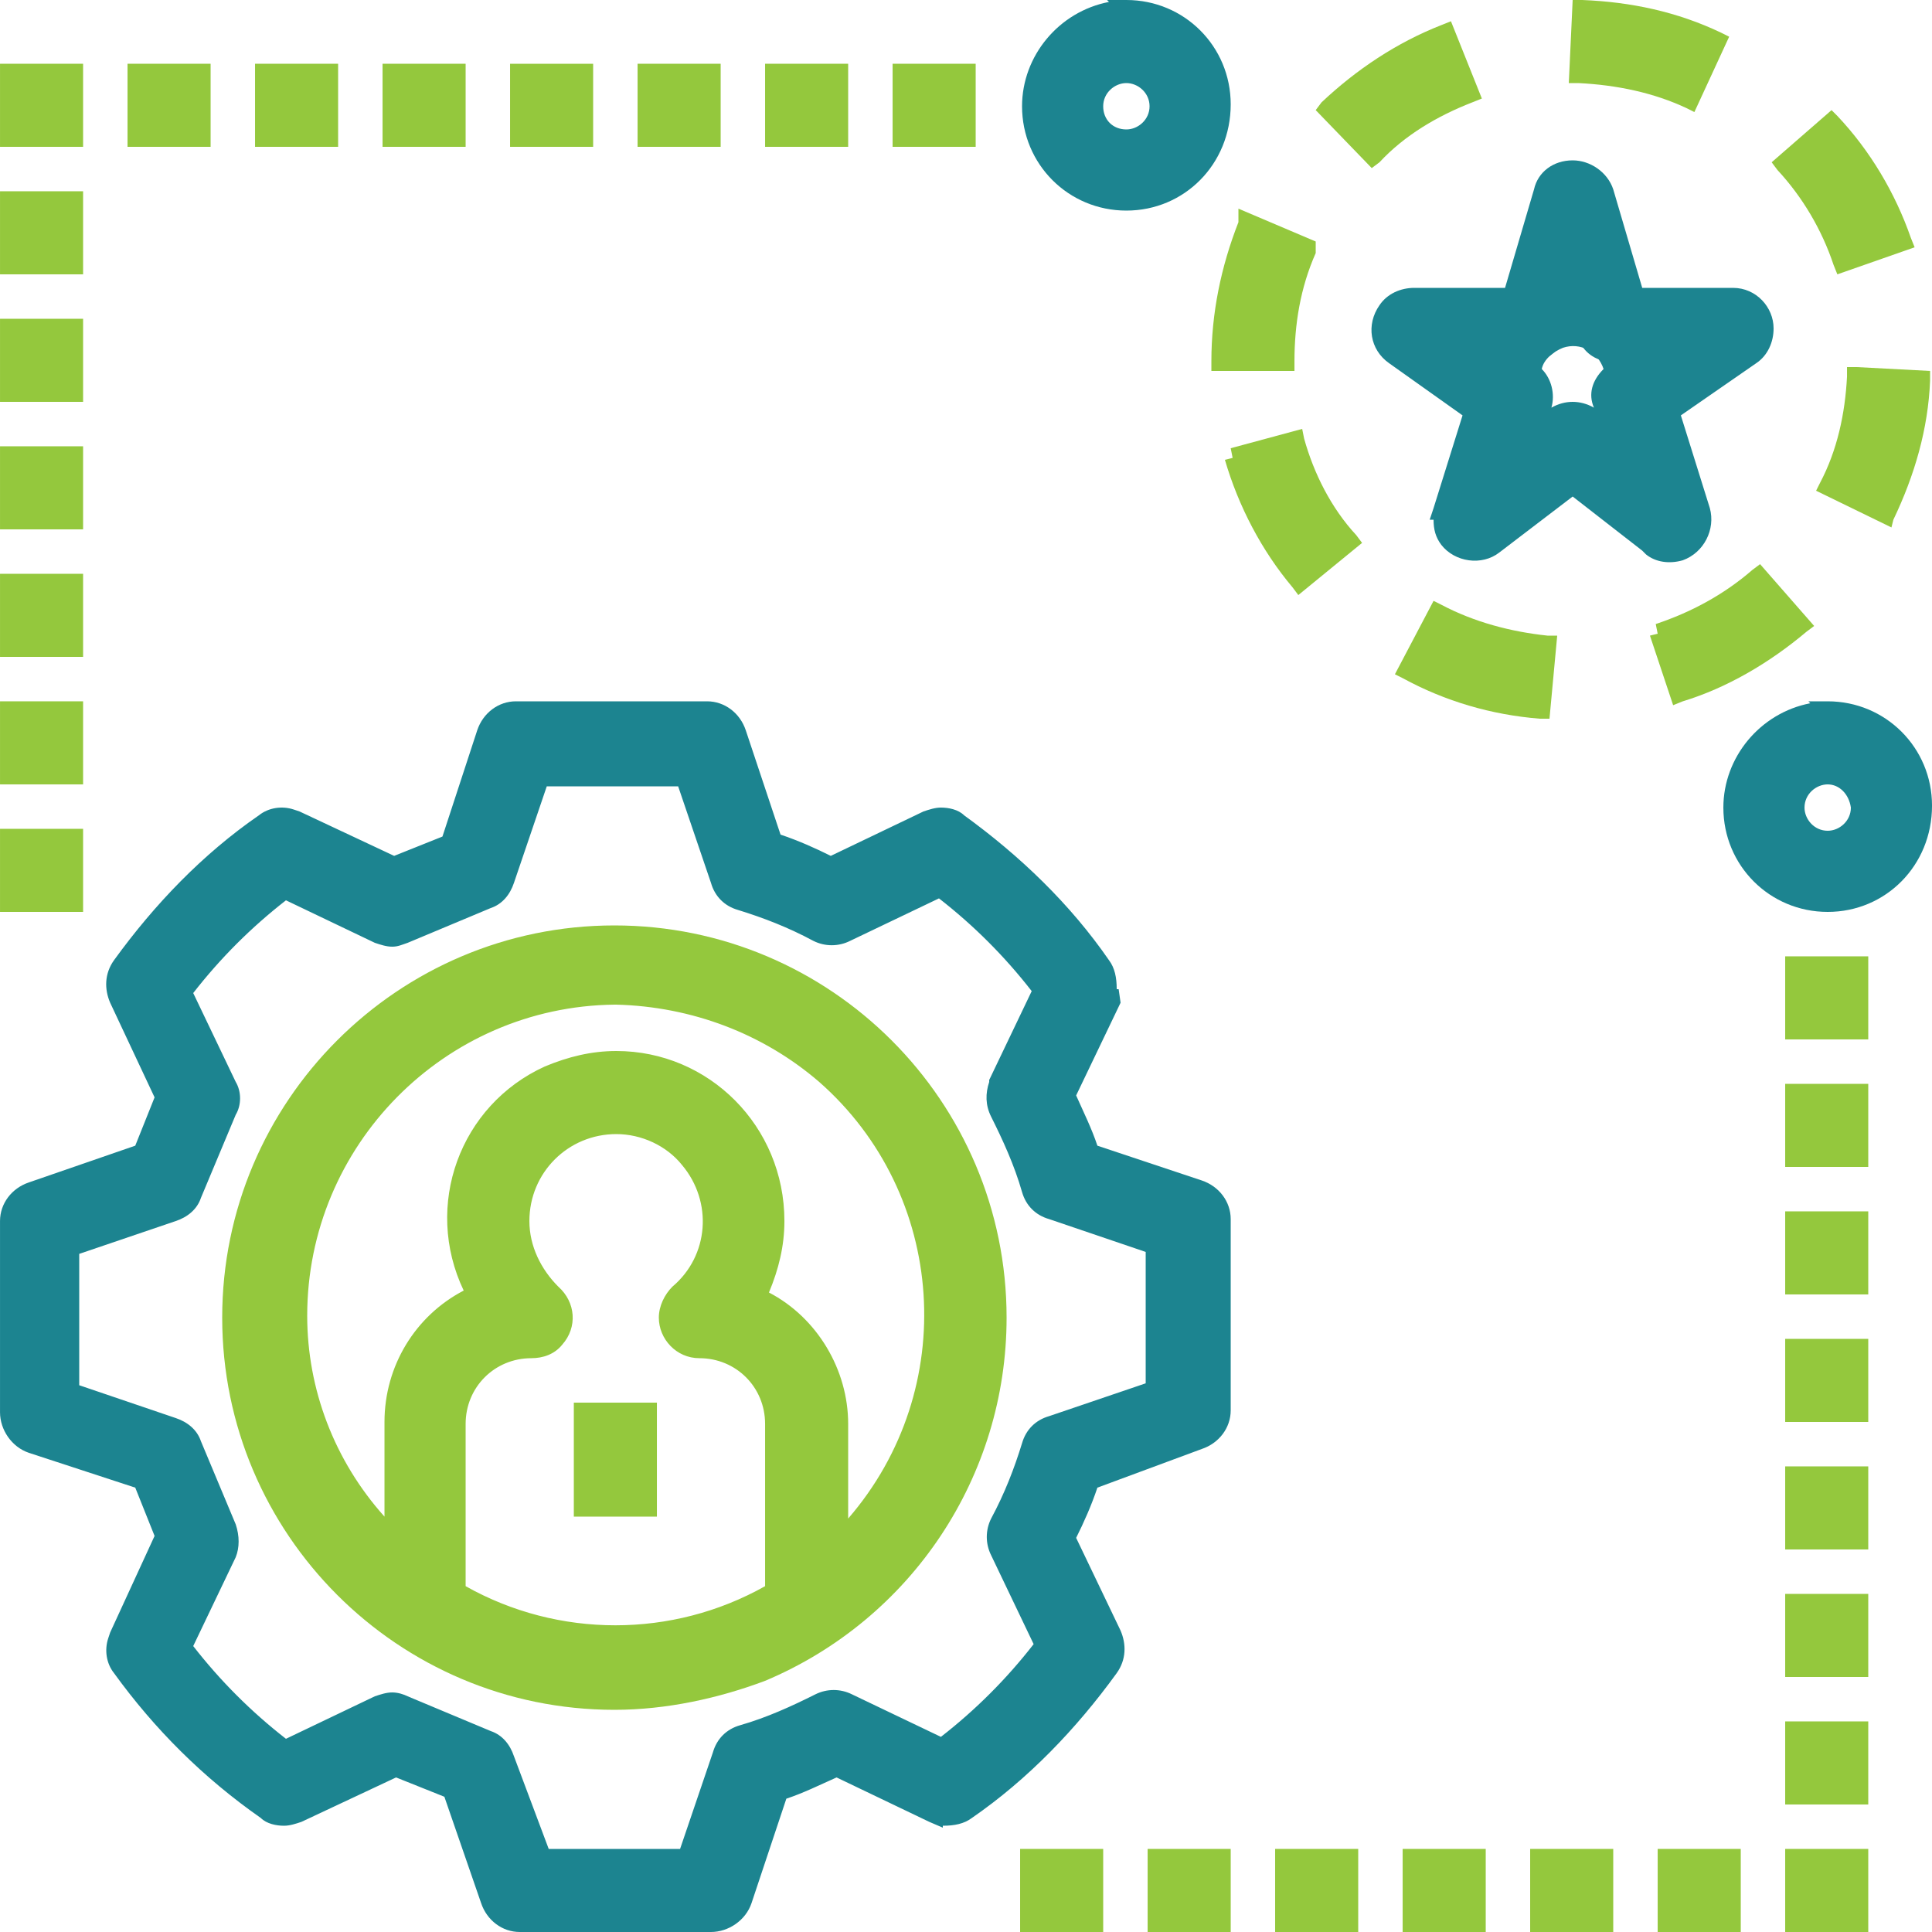
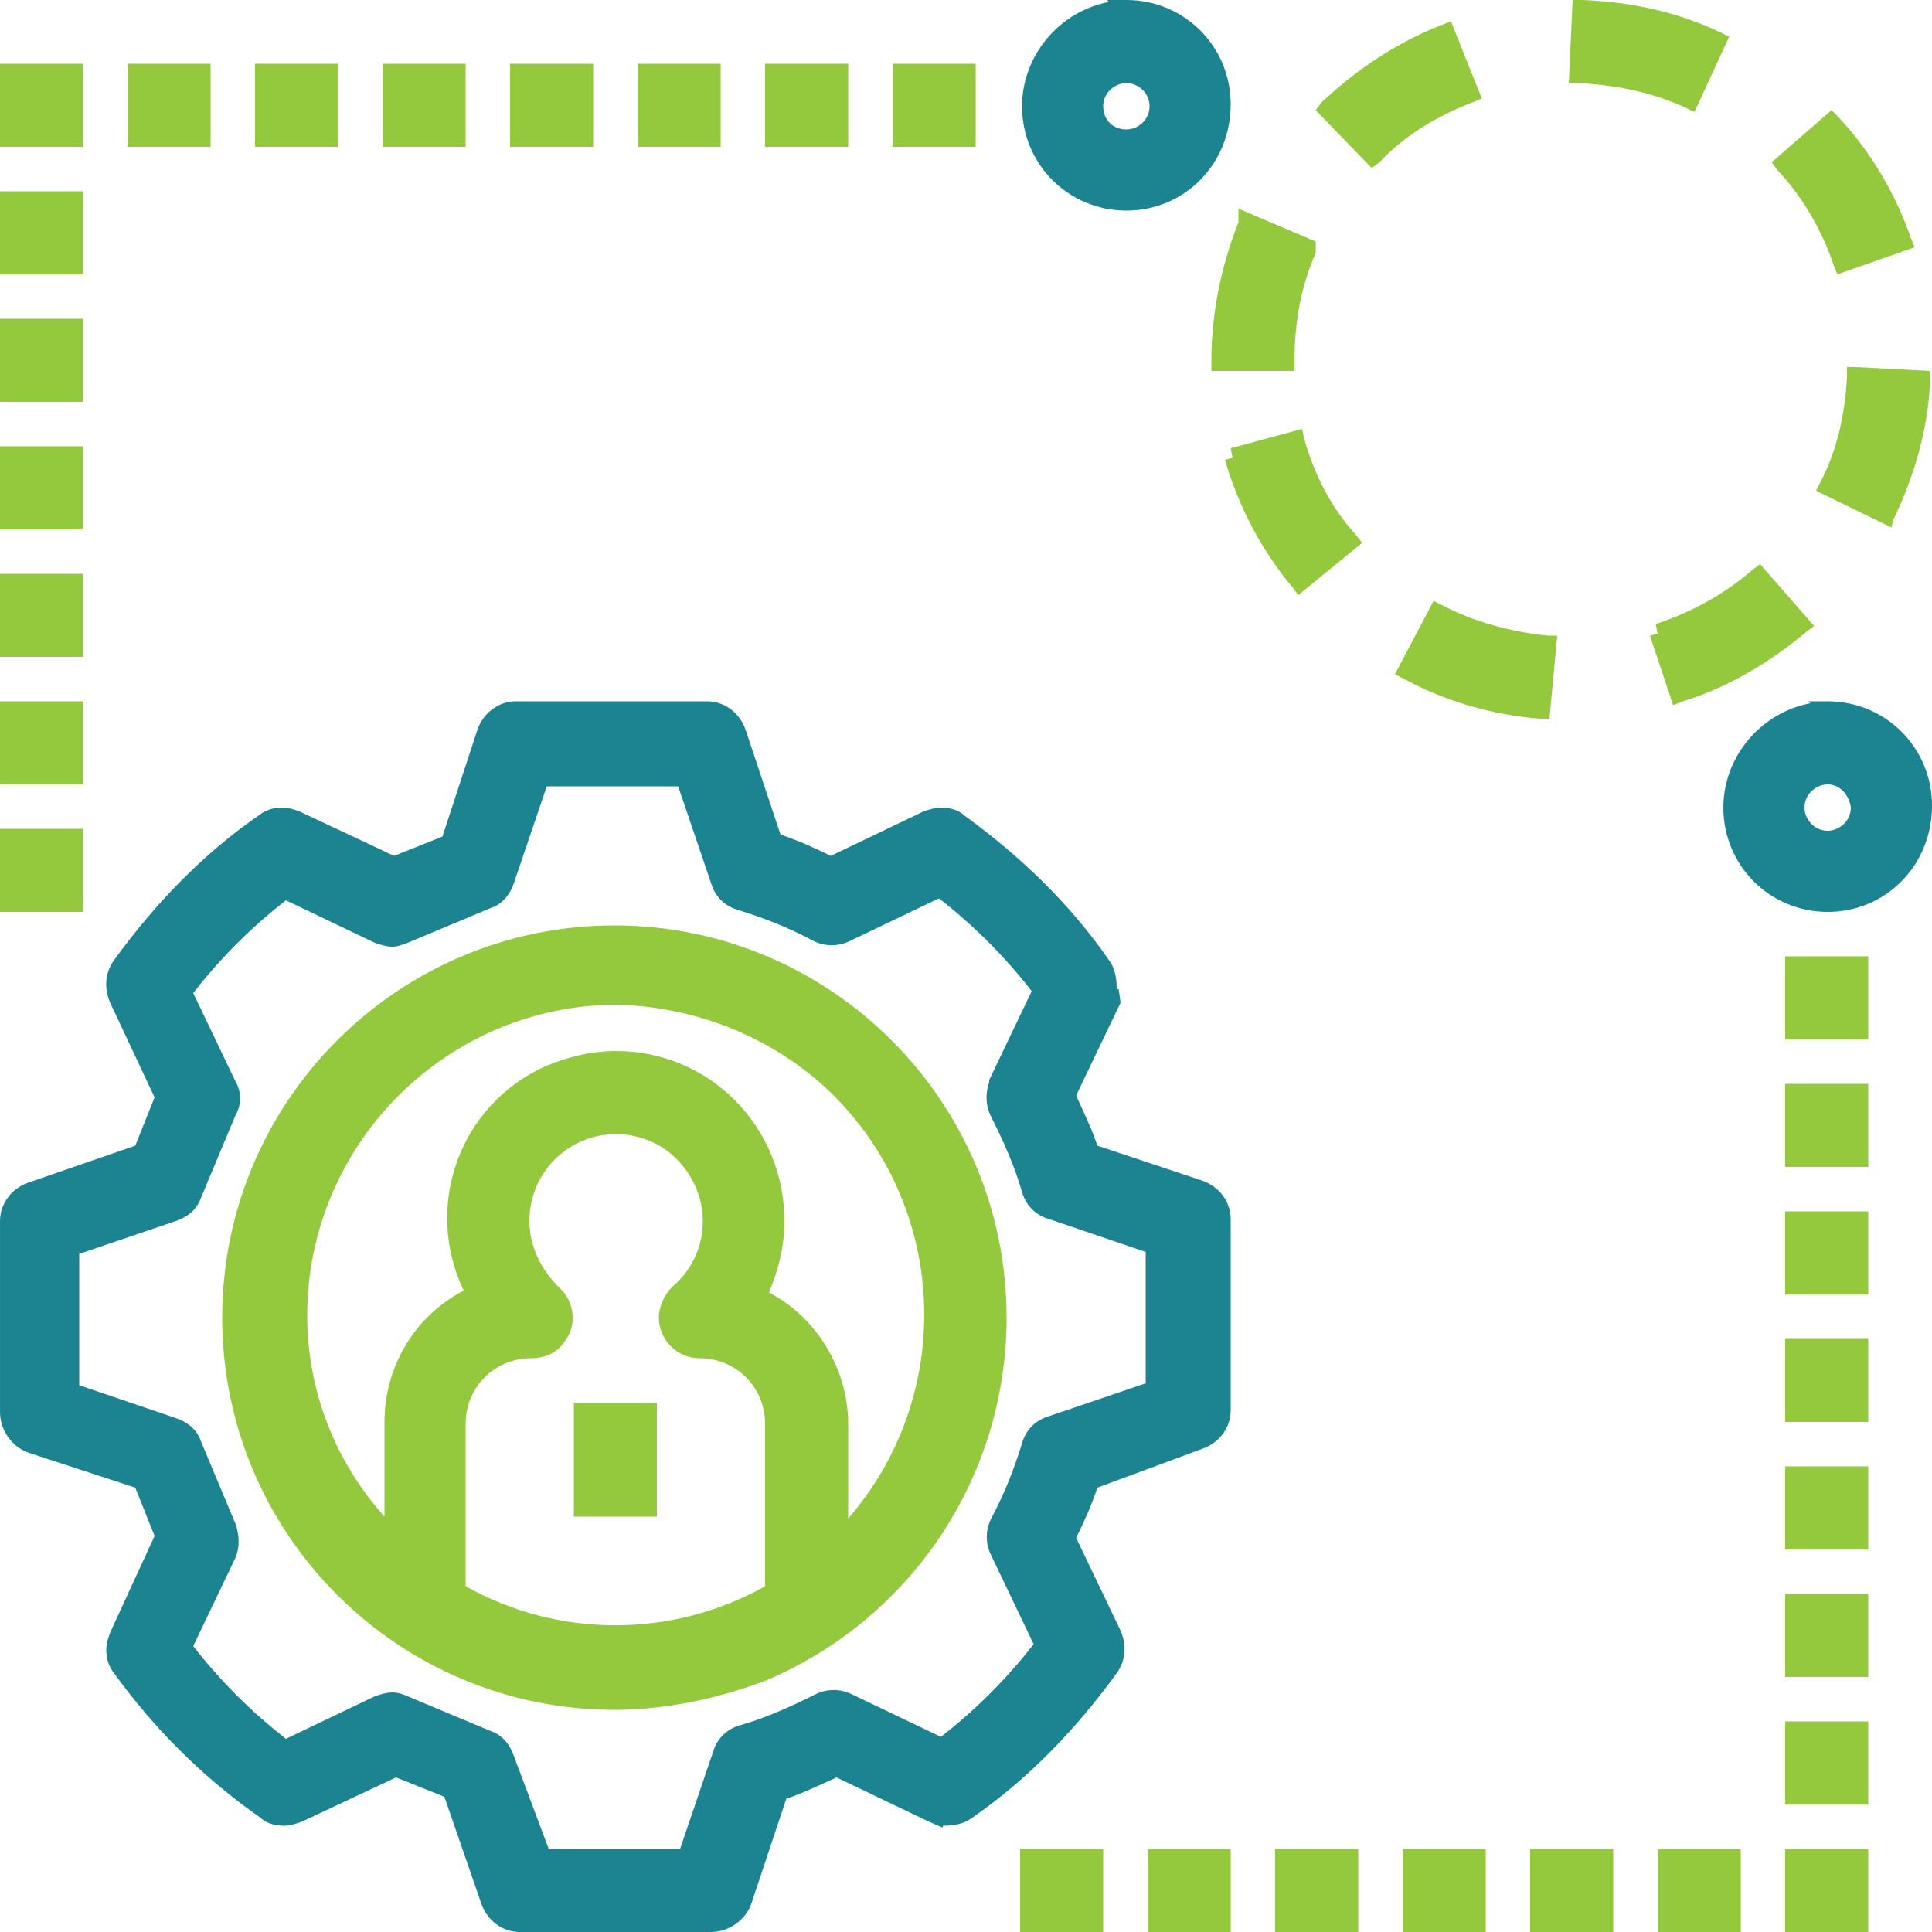
<svg xmlns="http://www.w3.org/2000/svg" xmlns:xlink="http://www.w3.org/1999/xlink" version="1.1" id="Layer_1" x="0px" y="0px" viewBox="0 0 100 100" style="enable-background:new 0 0 100 100;" xml:space="preserve">
  <style type="text/css"> .st0{clip-path:url(#SVGID_00000096049178745409668570000010175103595097965207_);} .st1{fill:#1C8490;} .st2{fill:#94C83D;} </style>
  <g>
    <g>
      <defs>
        <rect id="SVGID_1_" width="100" height="100" />
      </defs>
      <clipPath id="SVGID_00000129163732778934761010000010752829381659725191_">
        <use xlink:href="#SVGID_1_" style="overflow:visible;" />
      </clipPath>
      <g id="OutcomeBased" style="clip-path:url(#SVGID_00000129163732778934761010000010752829381659725191_);">
        <g id="Group_7178" transform="translate(0.301 0.303)">
          <g id="Group_9336" transform="translate(-0.3 -0.303)">
-             <path id="Path_16526" class="st1" d="M79.8,9.9l-1.6,5.4h-5.1c-0.9,0-1.7,0.7-1.7,1.6c0,0.5,0.3,1,0.7,1.4l4.1,2.9l-1.6,5.2 l0,0c-0.3,0.9,0.2,1.8,1.1,2.1c0.5,0.2,1.1,0.1,1.5-0.3l4.1-3.1l4.1,3.1l0,0c0.7,0.6,1.8,0.4,2.3-0.3c0.3-0.4,0.4-1,0.3-1.5 l-1.6-5.2l4.1-2.9l0,0c0.7-0.5,0.9-1.6,0.4-2.3c-0.3-0.4-0.8-0.7-1.4-0.7h-5.1l-1.6-5.4c-0.3-0.9-1.2-1.4-2-1.1 C80.3,9,79.9,9.4,79.8,9.9L79.8,9.9z M83.3,18.7h1.1l-0.9,0.6c-0.6,0.4-0.8,1.2-0.6,1.8l0.4,1.4l-1-0.8l0,0 c-0.6-0.5-1.4-0.5-2,0l-1,0.8l0.4-1.4l0,0c0.2-0.7,0-1.4-0.6-1.8l-0.9-0.6h1.1c0.7,0,1.4-0.5,1.6-1.2l0.4-1.2l0.4,1.2 C81.9,18.2,82.6,18.7,83.3,18.7L83.3,18.7z" />
-             <path id="Path_16526_-_Outline" class="st1" d="M81.4,8.3c0.9,0,1.8,0.6,2.1,1.5l1.5,5.1h4.7c1.2,0,2.1,1,2.1,2.1 c0,0.7-0.3,1.4-0.9,1.8L87,21.5l1.5,4.8c0.3,1.1-0.3,2.3-1.4,2.7c-0.7,0.2-1.4,0.1-1.9-0.3L85,28.5l-3.6-2.8l-3.8,2.9 c-0.9,0.7-2.3,0.5-3-0.4c-0.3-0.4-0.4-0.8-0.4-1.3H74l0.2-0.6l1.5-4.8l-3.8-2.7c-1-0.7-1.2-2-0.5-3c0.4-0.6,1.1-0.9,1.8-0.9 h4.7l1.5-5.1C79.6,8.9,80.4,8.3,81.4,8.3z M90.3,17.9c0.5-0.4,0.6-1.1,0.2-1.6c-0.2-0.3-0.6-0.5-0.9-0.5h-5.4L82.5,10 c-0.2-0.6-0.8-1-1.4-0.8c-0.4,0.1-0.7,0.4-0.8,0.8l0,0l-1.7,5.8h-5.4c-0.6,0-1.2,0.5-1.2,1.2c0,0.4,0.2,0.7,0.5,0.9l4.4,3.1 l-1.5,4.9l0,0l-0.2,0.6c-0.2,0.6,0.2,1.3,0.8,1.4c0.4,0.1,0.7,0,1-0.2l4.4-3.4l4.4,3.4c0.5,0.4,1.2,0.3,1.6-0.3 c0.2-0.3,0.3-0.7,0.2-1l-1.7-5.5L90.3,17.9z M81.4,14.5l0.8,2.8c0.1,0.5,0.6,0.8,1.1,0.8H86l-2.1,1.5c-0.4,0.3-0.6,0.8-0.4,1.3 l0.4,1.2l0,0l0,0l0.5,1.6L82,22.1c-0.4-0.3-1-0.3-1.4,0l-2.2,1.7l0.9-2.9c0.1-0.5-0.1-1-0.4-1.2l-2.1-1.5h2.7 c0.5,0,1-0.3,1.1-0.8L81.4,14.5z M83,19.1c-0.3-0.9-1.2-1.4-2.1-1.1c-0.5,0.2-1,0.6-1.1,1.1c0.5,0.5,0.7,1.3,0.5,2 c0.7-0.4,1.5-0.4,2.2,0C82.2,20.4,82.4,19.7,83,19.1L83,19.1z" />
            <path id="Path_16527" class="st2" d="M97.6,26.7c1.1-2.2,1.7-4.6,1.8-7l-3.3-0.2l0,0c-0.1,2-0.6,3.9-1.5,5.7L97.6,26.7z" />
            <path id="Path_16527_-_Outline" class="st2" d="M97.9,27.3L94,25.4l0.2-0.4c0.9-1.7,1.3-3.6,1.4-5.5V19h0.5l3.8,0.2v0.5 c-0.1,2.5-0.8,4.9-1.9,7.2L97.9,27.3z M95.3,25l2.1,1c0.8-1.8,1.4-3.8,1.5-5.8L96.6,20C96.5,21.7,96.1,23.4,95.3,25z" />
            <path id="Path_16528" class="st2" d="M68.7,5.6L71,8c1.4-1.4,3.1-2.5,5-3.2l-1.2-3.1C72.5,2.6,70.4,3.9,68.7,5.6z" />
            <path id="Path_16528_-_Outline" class="st2" d="M71,8.7l-2.9-3l0.3-0.4l0,0c1.8-1.7,3.9-3.1,6.2-4l0.5-0.2l1.6,4l-0.5,0.2 C74.4,6,72.7,7,71.4,8.4L71,8.7z M69.4,5.6L71,7.3c1.3-1.2,2.7-2.1,4.3-2.8l-0.8-2.2C72.6,3.2,70.9,4.3,69.4,5.6L69.4,5.6z" />
            <path id="Path_16529" class="st2" d="M67.7,12.9l-3-1.3l0,0c-0.9,2.2-1.4,4.6-1.4,7.1h3.3C66.5,16.7,66.9,14.7,67.7,12.9 L67.7,12.9z" />
            <path id="Path_16529_-_Outline" class="st2" d="M64.1,10.8l4,1.7V13v0.1c-0.8,1.8-1.1,3.7-1.1,5.6v0.5h-4.3v-0.5 c0-2.5,0.5-4.9,1.4-7.2V10.8z M67,13.1l-2.1-0.9c-0.7,1.9-1.1,3.9-1.2,5.9H66C66.1,16.4,66.4,14.7,67,13.1z" />
            <path id="Path_16530" class="st2" d="M67.1,22.8l-3.2,0.9l0,0c0.7,2.3,1.8,4.5,3.4,6.4l2.6-2.1C68.6,26.5,67.7,24.7,67.1,22.8z " />
            <path id="Path_16530_-_Outline" class="st2" d="M67.4,22.2l0.1,0.5c0.5,1.8,1.4,3.6,2.7,5l0.3,0.4l-3.3,2.7l-0.3-0.4 c-1.6-1.9-2.8-4.2-3.5-6.6l0.4-0.1l-0.1-0.5L67.4,22.2z M69.2,28c-1-1.4-1.9-2.9-2.4-4.5l-2.2,0.6c0.6,1.9,1.6,3.7,2.8,5.3 L69.2,28z" />
            <path id="Path_16531" class="st2" d="M85.9,32.8l1,3.1c2.3-0.7,4.4-2,6.3-3.6L91,29.8C89.6,31.2,87.8,32.2,85.9,32.8L85.9,32.8 z" />
            <path id="Path_16531_-_Outline" class="st2" d="M91.1,29.2l2.8,3.2l-0.4,0.3c-1.9,1.6-4.1,2.9-6.4,3.6l-0.5,0.2l-1.2-3.6 l0.4-0.1l-0.1-0.5c1.8-0.6,3.5-1.5,5-2.8L91.1,29.2z M92.5,32.3L91,30.6c-1.3,1.1-2.8,1.9-4.5,2.5l0.7,2.2 C89.2,34.6,91,33.6,92.5,32.3L92.5,32.3z" />
            <path id="Path_16532" class="st2" d="M88.9,2.1c-2.2-1-4.6-1.6-7-1.6l-0.1,3.3c2,0.1,3.9,0.5,5.7,1.3L88.9,2.1z" />
            <path id="Path_16532_-_Outline" class="st2" d="M81.4,0h0.5c2.5,0.1,4.9,0.6,7.2,1.7l0.4,0.2l-1.8,3.9l-0.4-0.2 c-1.7-0.8-3.6-1.2-5.6-1.3h-0.5L81.4,0z M88.2,2.4c-1.9-0.8-3.9-1.3-5.9-1.4l-0.1,2.3c1.7,0.1,3.4,0.5,5,1.2L88.2,2.4z" />
            <path id="Path_16533" class="st2" d="M92.3,8.6c1.3,1.5,2.4,3.2,3,5l3.1-1.1c-0.8-2.3-2.1-4.4-3.7-6.2L92.3,8.6z" />
            <path id="Path_16533_-_Outline" class="st2" d="M94.8,5.7L95.1,6c1.7,1.8,3,4,3.8,6.3l0.2,0.5l-4,1.4l-0.2-0.5 c-0.6-1.8-1.6-3.5-2.9-4.9l-0.3-0.4L94.8,5.7z M97.8,12.3c-0.7-1.9-1.8-3.6-3.1-5.2L93,8.6c1.1,1.3,2,2.8,2.6,4.4L97.8,12.3z" />
            <path id="Path_16534" class="st2" d="M80.1,33.4c-2-0.2-3.9-0.7-5.7-1.7l-1.5,2.9c2.1,1.1,4.5,1.8,6.9,2L80.1,33.4z" />
            <path id="Path_16534_-_Outline" class="st2" d="M74.2,31.1l0.4,0.2c1.7,0.9,3.6,1.4,5.5,1.6h0.5l-0.4,4.3h-0.5 c-2.5-0.2-4.9-0.9-7.1-2.1l-0.4-0.2L74.2,31.1z M79.6,33.9c-1.7-0.2-3.4-0.7-4.9-1.4l-1.1,2c1.8,0.9,3.8,1.5,5.8,1.7L79.6,33.9 z" />
            <path id="Path_16535" class="st1" d="M1.6,74.7l5.7,1.9l1.2,2.9l-2.4,5.1l0,0c-0.3,0.5-0.2,1.2,0.1,1.7c2,2.9,4.5,5.4,7.4,7.4 c0.5,0.3,1.1,0.4,1.7,0.1l5.1-2.4l2.9,1.2l1.9,5.7c0.2,0.7,0.9,1.1,1.6,1.1h9.9c0.7,0,1.3-0.5,1.6-1.1l1.9-5.7 c1-0.4,2-0.8,3-1.3l5,2.4l0,0c0.5,0.3,1.2,0.2,1.7-0.1c2.9-2,5.4-4.5,7.4-7.4c0.3-0.5,0.4-1.1,0.1-1.7l-2.4-5l0,0 c0.5-1,0.9-2,1.3-3l5.7-1.9c0.7-0.2,1.1-0.9,1.1-1.6v-9.9c0-0.7-0.5-1.3-1.1-1.6l-5.7-1.9c-0.4-1-0.8-2-1.3-3l2.4-5l0,0 c0.3-0.5,0.2-1.2-0.1-1.7c-2-2.9-4.5-5.4-7.4-7.4c-0.5-0.3-1.1-0.4-1.7-0.1l-5,2.4l0,0c-1-0.5-2-0.9-3-1.3l-1.9-5.7 c-0.2-0.7-0.9-1.1-1.6-1.1h-9.9c-0.7,0-1.3,0.5-1.6,1.1l-1.9,5.7l-2.9,1.2l-5.1-2.4l0,0c-0.5-0.3-1.2-0.2-1.7,0.1 c-2.9,2-5.4,4.5-7.4,7.4c-0.3,0.5-0.4,1.1-0.1,1.7l2.4,5.1l-1.2,2.9l-5.7,1.9c-0.7,0.2-1.1,0.9-1.1,1.6v9.9l0,0 C0.5,73.8,1,74.5,1.6,74.7L1.6,74.7z M3.8,64.4l5.3-1.8c0.5-0.2,0.8-0.5,1-0.9l1.8-4.3l0,0c0.2-0.4,0.2-0.9,0-1.3l-2.3-4.9 c1.5-2,3.3-3.8,5.3-5.3l4.9,2.3c0.4,0.2,0.9,0.2,1.3,0l4.3-1.8c0.4-0.2,0.8-0.5,0.9-1l1.8-5.3h7.5l1.8,5.3 c0.2,0.5,0.6,0.9,1.1,1.1c1.4,0.4,2.7,1,4,1.7c0.5,0.2,1,0.3,1.5,0l4.9-2.3l0,0c2,1.5,3.8,3.3,5.3,5.3l-2.3,4.9l0,0 c-0.2,0.5-0.2,1,0,1.5c0.7,1.3,1.2,2.6,1.7,4c0.2,0.5,0.6,0.9,1.1,1.1l5.3,1.8V72l-5.3,1.8c-0.5,0.2-0.9,0.6-1.1,1.1 c-0.4,1.4-1,2.7-1.7,4c-0.2,0.5-0.3,1,0,1.5l2.3,4.9c-1.5,2-3.3,3.8-5.3,5.3L44,88.1c-0.5-0.2-1-0.2-1.5,0 c-1.3,0.7-2.6,1.2-4,1.7c-0.5,0.2-0.9,0.6-1.1,1.1l-1.8,5.3h-7.5l-1.8-5.3c-0.2-0.5-0.5-0.8-0.9-1l-4.3-1.8 c-0.4-0.2-0.9-0.2-1.3,0l-4.9,2.3l0,0c-2-1.5-3.8-3.3-5.3-5.3l2.3-4.9c0.2-0.4,0.2-0.9,0-1.3l-1.8-4.3c-0.2-0.4-0.5-0.8-1-0.9 l-5.3-1.8L3.8,64.4z" />
            <path id="Path_16535_-_Outline" class="st1" d="M36.8,100h-9.9c-0.9,0-1.7-0.6-2-1.5L23,93l-2.5-1l-4.9,2.3 c-0.3,0.1-0.6,0.2-0.9,0.2l0,0c-0.4,0-0.9-0.1-1.2-0.4c-3-2.1-5.5-4.6-7.6-7.5c-0.4-0.5-0.5-1.2-0.3-1.8l0,0l0.1-0.3l2.3-5 L7,77l-5.5-1.8C0.6,74.9,0,74,0,73.1l0,0v-9.9c0-0.9,0.6-1.7,1.5-2L7,59.3l1-2.5l-2.3-4.9c-0.3-0.7-0.3-1.5,0.2-2.2 c2.1-2.9,4.6-5.5,7.5-7.5c0.5-0.4,1.2-0.5,1.8-0.3l0,0l0.3,0.1l4.9,2.3l2.5-1l1.8-5.5c0.3-0.9,1.1-1.5,2-1.5h9.9 c0.9,0,1.7,0.6,2,1.5l1.8,5.4c0.9,0.3,1.8,0.7,2.6,1.1l4.8-2.3c0.3-0.1,0.6-0.2,0.9-0.2c0.4,0,0.9,0.1,1.2,0.4 c2.9,2.1,5.5,4.6,7.5,7.5c0.3,0.4,0.4,0.9,0.4,1.5h0.1l0.1,0.7l-2.3,4.8c0.4,0.9,0.8,1.7,1.1,2.6l5.4,1.8 c0.9,0.3,1.5,1.1,1.5,2V73c0,0.9-0.6,1.7-1.5,2l-5.4,2c-0.3,0.9-0.7,1.8-1.1,2.6l2.3,4.8c0.3,0.7,0.3,1.5-0.2,2.2 c-2.1,2.9-4.6,5.5-7.5,7.5c-0.4,0.3-0.9,0.4-1.5,0.4v0.1l-0.7-0.3L43.3,92c-0.9,0.4-1.7,0.8-2.6,1.1l-1.8,5.4 C38.6,99.4,37.7,100,36.8,100L36.8,100z M20.5,90.9l3.3,1.4l2,6c0.2,0.5,0.6,0.8,1.1,0.8h9.9c0.5,0,0.9-0.3,1.1-0.8l2-5.9 l0.2-0.1c1-0.3,2-0.8,3-1.2l0.2-0.1l4.6,2.2l0,0l0.7,0.3c0.2,0.1,0.3,0.1,0.5,0.1s0.5-0.1,0.7-0.2c2.8-2,5.3-4.5,7.3-7.3 c0.2-0.3,0.3-0.8,0.1-1.2l-2.7-5.8H55c0.4-0.9,0.8-1.8,1.1-2.7l0.1-0.2l5.9-2c0.5-0.2,0.8-0.6,0.8-1.1v-9.9 c0-0.5-0.3-0.9-0.8-1.1l-5.9-2l-0.1-0.2c-0.3-1-0.8-2-1.2-3l-0.1-0.2l2.5-5.3c0.2-0.4,0.1-0.8-0.1-1.2c-2-2.8-4.5-5.3-7.3-7.3 c-0.3-0.2-0.8-0.3-1.2-0.1l-5.8,2.7V45c-0.9-0.4-1.8-0.8-2.7-1.1L39.9,44l-2-5.9c-0.2-0.5-0.6-0.8-1.1-0.8h-9.9 c-0.5,0-0.9,0.3-1.1,0.8l-2,6l-3.3,1.4L15.2,43c-0.4-0.2-0.8-0.1-1.2,0.1c-2.8,2-5.3,4.5-7.3,7.3c-0.2,0.3-0.3,0.8-0.1,1.2 l2.5,5.3l-1.4,3.3l-6,2c-0.4,0.1-0.7,0.5-0.7,1v9.9c0,0.5,0.3,0.9,0.8,1.1l0,0l6,2l1.4,3.3l-2.5,5.3c-0.2,0.4-0.1,0.8,0.1,1.2 c2,2.8,4.5,5.3,7.3,7.3c0.2,0.1,0.4,0.2,0.7,0.2l0,0c0.2,0,0.3,0,0.5-0.1L20.5,90.9z M36,96.7h-8.3L25.8,91 c-0.1-0.3-0.3-0.6-0.7-0.7l-4.3-1.8c-0.3-0.1-0.6-0.1-0.9,0l-5,2.4h-0.3l-0.1-0.1c-2-1.5-3.8-3.4-5.4-5.4L9,85.2l2.4-5.2 c0.1-0.3,0.1-0.6,0-0.9l-1.8-4.3c-0.1-0.3-0.4-0.5-0.7-0.7l-5.7-1.9V64L9,62.2c0.3-0.1,0.6-0.3,0.7-0.7l1.8-4.3l0,0 c0.1-0.3,0.1-0.6,0-0.9L9,51.1l0.2-0.2c1.5-2,3.4-3.8,5.4-5.4l0.2-0.2l5.2,2.5c0.3,0.1,0.6,0.1,0.9,0l4.3-1.8 c0.3-0.1,0.5-0.4,0.7-0.7l1.9-5.7H36l1.9,5.7c0.1,0.4,0.4,0.6,0.8,0.7c1.4,0.4,2.8,1,4.1,1.7c0.3,0.2,0.7,0.2,1,0l5-2.4H49 l0.1,0.1c2,1.5,3.8,3.4,5.4,5.4l0.2,0.2l-2.5,5.2c-0.2,0.3-0.1,0.7,0,1c0.7,1.3,1.3,2.7,1.7,4.1c0.1,0.4,0.4,0.6,0.7,0.8 l5.7,1.9v8.3l-5.7,1.9c-0.4,0.1-0.6,0.4-0.7,0.8c-0.4,1.4-1,2.8-1.7,4.1c-0.2,0.3-0.2,0.7,0,1l2.5,5.2l-0.2,0.2 c-1.5,2-3.4,3.8-5.4,5.4L48.9,91l-5.2-2.5c-0.3-0.2-0.7-0.1-1,0c-1.3,0.7-2.7,1.3-4.1,1.7c-0.4,0.1-0.6,0.4-0.8,0.7L36,96.7z M28.4,95.7h6.8l1.7-5c0.2-0.7,0.7-1.2,1.4-1.4c1.4-0.4,2.7-1,3.9-1.6c0.6-0.3,1.3-0.3,1.9,0l4.6,2.2c1.8-1.4,3.4-3,4.8-4.8 l-2.2-4.6c-0.3-0.6-0.3-1.3,0-1.9c0.7-1.3,1.2-2.6,1.6-3.9c0.2-0.7,0.7-1.2,1.4-1.4l5-1.7v-6.8l-5-1.7 c-0.7-0.2-1.2-0.7-1.4-1.4c-0.4-1.4-1-2.7-1.6-3.9C51,57.2,51,56.6,51.2,56l0,0v-0.1l2.2-4.6c-1.4-1.8-3-3.4-4.8-4.8L44,48.7 c-0.6,0.3-1.3,0.3-1.9,0c-1.3-0.7-2.6-1.2-3.9-1.6c-0.7-0.2-1.2-0.7-1.4-1.4l-1.7-5h-6.8l-1.7,5c-0.2,0.6-0.6,1.1-1.2,1.3 l-4.3,1.8c-0.3,0.1-0.5,0.2-0.8,0.2s-0.6-0.1-0.9-0.2l-4.6-2.2c-1.8,1.4-3.4,3-4.8,4.8l2.2,4.6c0.3,0.5,0.3,1.2,0,1.7l0,0 L10.4,62c-0.2,0.6-0.7,1-1.3,1.2l-5,1.7v6.8l5,1.7c0.6,0.2,1.1,0.6,1.3,1.2l1.8,4.3c0.2,0.6,0.2,1.2,0,1.7L10,85.2 c1.4,1.8,3,3.4,4.8,4.8l4.6-2.2c0.3-0.1,0.6-0.2,0.9-0.2s0.6,0.1,0.8,0.2l4.3,1.8c0.6,0.2,1,0.7,1.2,1.3L28.4,95.7z" />
            <path id="Path_16536" class="st2" d="M31.8,88c10.9,0,19.8-8.9,19.8-19.8s-8.9-19.8-19.8-19.8S12.1,57.2,12,68.1 c0,5.3,2.1,10.3,5.8,14C21.6,85.9,26.6,88,31.8,88 M40.1,82.4c-5.1,3-11.4,3-16.5,0v-8.7c0-2.2,1.8-3.9,3.9-3.9 c0.9,0,1.7-0.7,1.7-1.6c0-0.5-0.2-0.9-0.6-1.2c-2.1-1.8-2.3-4.9-0.5-7s4.9-2.3,7-0.5s2.3,4.9,0.5,7c-0.2,0.2-0.3,0.3-0.5,0.5 c-0.7,0.6-0.8,1.6-0.2,2.3c0.3,0.4,0.8,0.6,1.2,0.6c2.2,0,3.9,1.8,3.9,3.9L40.1,82.4z M31.8,51.7c9.1,0,16.5,7.4,16.5,16.5 c0,4.4-1.8,8.7-4.9,11.8v-6.2c0-2.9-1.7-5.4-4.3-6.6c2.2-4,0.7-9-3.3-11.2s-9-0.7-11.2,3.3c-1.3,2.5-1.3,5.4,0,7.9 c-2.6,1.2-4.3,3.8-4.3,6.6V80c-6.5-6.4-6.6-16.8-0.2-23.3C23.2,53.4,27.4,51.7,31.8,51.7L31.8,51.7z" />
            <path id="Path_16536_-_Outline" class="st2" d="M31.8,88.5L31.8,88.5c-11.2,0-20.3-9.1-20.3-20.3s9.1-20.3,20.3-20.3 S52.1,57,52.1,68.2c0,8.2-4.9,15.6-12.5,18.8C37.2,87.9,34.5,88.5,31.8,88.5z M31.8,48.9c-10.7,0-19.3,8.6-19.3,19.3 s8.6,19.3,19.3,19.3s19.3-8.6,19.3-19.3c0-5.1-2-10-5.7-13.7C41.9,50.9,37,48.8,31.8,48.9L31.8,48.9z M31.8,85.2 c-3,0-5.9-0.8-8.5-2.3l-0.2-0.1v-9c0-2.4,2-4.4,4.4-4.4c0.6,0,1.2-0.5,1.2-1.2c0-0.3-0.1-0.7-0.4-0.9c-2.3-2-2.5-5.4-0.5-7.7 c1-1.2,2.5-1.9,4.1-1.9l0,0c3,0,5.4,2.4,5.4,5.4c0,1.6-0.7,3.1-1.9,4.1c-0.5,0.4-0.5,1.2-0.1,1.6c0.2,0.2,0.5,0.4,0.9,0.4 c2.4,0,4.4,2,4.4,4.4v9l-0.2,0.1C37.8,84.4,34.8,85.2,31.8,85.2L31.8,85.2z M24.1,82.1c4.8,2.7,10.7,2.7,15.5,0v-8.4 c0-1.9-1.5-3.4-3.4-3.4c-1.2,0-2.1-1-2.1-2.1c0-0.6,0.3-1.2,0.7-1.6c1.9-1.6,2.1-4.4,0.5-6.3c-0.8-1-2.1-1.6-3.4-1.6v-0.5v0.5 c-2.5,0-4.5,2-4.5,4.5c0,1.3,0.6,2.5,1.5,3.4c0.9,0.8,1,2.1,0.2,3c-0.4,0.5-1,0.7-1.6,0.7c-1.9,0-3.4,1.5-3.4,3.4V82.1z M42.9,81.1v-7.4c0-2.7-1.6-5.1-4-6.2l-0.5-0.2l0.3-0.5c2.1-3.8,0.7-8.5-3.1-10.5c-1.1-0.6-2.4-0.9-3.7-0.9v-0.5v0.5 c-4.3,0-7.8,3.5-7.8,7.8c0,1.3,0.3,2.6,0.9,3.7l0.3,0.5l-0.5,0.2c-2.4,1.1-4,3.5-4,6.2v7.4L20,80.3c-6.7-6.6-6.8-17.3-0.2-24 c3.2-3.3,7.6-5.1,12.1-5.1h0.5l0,0c9.4,0.3,16.8,8.1,16.5,17.5c-0.1,4.4-2,8.6-5.1,11.6L42.9,81.1z M39.8,66.9 c2.5,1.3,4.1,4,4.1,6.8v4.9c5.8-6.7,5.1-16.8-1.5-22.6c-2.9-2.5-6.6-3.9-10.5-4h-0.1c-8.8,0.1-15.9,7.3-15.9,16.1 c0,3.8,1.4,7.5,4,10.4v-4.9c0-2.9,1.6-5.5,4.1-6.8c-2.1-4.4-0.2-9.6,4.2-11.6c1.2-0.5,2.4-0.8,3.7-0.8l0,0 c4.8,0,8.7,3.9,8.7,8.8C40.6,64.5,40.3,65.7,39.8,66.9L39.8,66.9z" />
            <rect id="Rectangle_2759" x="30.2" y="73.1" class="st2" width="3.3" height="4.9" />
            <path id="Rectangle_2759_-_Outline" class="st2" d="M29.7,72.6H34v5.9h-4.3V72.6z M33,73.6h-2.3v4H33V73.6z" />
            <rect id="Rectangle_2760" x="0.5" y="30.2" class="st2" width="3.3" height="3.3" />
            <path id="Rectangle_2760_-_Outline" class="st2" d="M0,29.7h4.3V34H0V29.7z M3.3,30.7H1V33h2.3V30.7z" />
            <rect id="Rectangle_2761" x="0.5" y="36.8" class="st2" width="3.3" height="3.3" />
            <path id="Rectangle_2761_-_Outline" class="st2" d="M0,36.3h4.3v4.3H0V36.3z M3.3,37.3H1v2.3h2.3V37.3z" />
            <rect id="Rectangle_2762" x="0.5" y="43.4" class="st2" width="3.3" height="3.3" />
            <path id="Rectangle_2762_-_Outline" class="st2" d="M0,42.9h4.3v4.3H0V42.9z M3.3,43.9H1v2.3h2.3V43.9z" />
            <rect id="Rectangle_2763" x="0.5" y="23.6" class="st2" width="3.3" height="3.3" />
            <path id="Rectangle_2763_-_Outline" class="st2" d="M0,23.1h4.3v4.3H0V23.1z M3.3,24.1H1v2.3h2.3V24.1z" />
            <path id="Path_16537" class="st1" d="M58.3,0.5c-2.7,0-5,2.2-5,5c0,2.7,2.2,5,5,5c2.7,0,5-2.2,5-5c0-1.3-0.5-2.6-1.5-3.5 C60.8,1,59.6,0.5,58.3,0.5z M58.3,7.1c-0.9,0-1.6-0.7-1.7-1.6c0-0.9,0.7-1.7,1.6-1.7c0.9,0,1.7,0.7,1.7,1.6l0,0 C59.9,6.4,59.2,7.1,58.3,7.1" />
            <path id="Path_16537_-_Outline" class="st1" d="M58.3,10.9c-3,0-5.4-2.4-5.4-5.4l0,0c0-2.6,1.9-4.9,4.5-5.4L57.3,0h1 c3,0,5.4,2.4,5.4,5.4C63.7,8.5,61.3,10.9,58.3,10.9L58.3,10.9L58.3,10.9z M58.3,1L58.3,1c-2.5,0-4.5,2-4.5,4.5 c0,1.2,0.5,2.3,1.3,3.1c1.7,1.7,4.6,1.7,6.3,0c0.8-0.8,1.3-2,1.3-3.2C62.7,3,60.7,1,58.3,1L58.3,1z M58.3,7.6 c-1.2,0-2.1-1-2.1-2.1s1-2.1,2.1-2.1c1.2,0,2.1,1,2.1,2.1l0,0C60.4,6.6,59.4,7.6,58.3,7.6L58.3,7.6z M58.3,4.3 c-0.6,0-1.2,0.5-1.2,1.2s0.5,1.2,1.2,1.2c0.6,0,1.2-0.5,1.2-1.2S58.9,4.3,58.3,4.3z" />
            <rect id="Rectangle_2764" x="26.9" y="3.8" class="st2" width="3.3" height="3.3" />
            <path id="Rectangle_2764_-_Outline" class="st2" d="M26.4,3.3h4.3v4.3h-4.3C26.4,7.6,26.4,3.3,26.4,3.3z M29.7,4.3h-2.3v2.3 h2.3V4.3z" />
            <rect id="Rectangle_2765" x="33.5" y="3.8" class="st2" width="3.3" height="3.3" />
            <path id="Rectangle_2765_-_Outline" class="st2" d="M33,3.3h4.3v4.3H33V3.3z M36.3,4.3H34v2.3h2.3V4.3z" />
            <rect id="Rectangle_2766" x="40.1" y="3.8" class="st2" width="3.3" height="3.3" />
            <path id="Rectangle_2766_-_Outline" class="st2" d="M39.6,3.3h4.3v4.3h-4.3V3.3z M42.9,4.3h-2.3v2.3h2.3V4.3z" />
            <rect id="Rectangle_2767" x="0.5" y="17" class="st2" width="3.3" height="3.3" />
            <path id="Rectangle_2767_-_Outline" class="st2" d="M0,16.5h4.3v4.3H0V16.5z M3.3,17.5H1v2.3h2.3V17.5z" />
            <rect id="Rectangle_2768" x="0.5" y="10.4" class="st2" width="3.3" height="3.3" />
            <path id="Rectangle_2768_-_Outline" class="st2" d="M0,9.9h4.3v4.3H0V9.9z M3.3,10.9H1v2.3h2.3V10.9z" />
            <rect id="Rectangle_2769" x="20.3" y="3.8" class="st2" width="3.3" height="3.3" />
            <path id="Rectangle_2769_-_Outline" class="st2" d="M19.8,3.3h4.3v4.3h-4.3V3.3z M23.1,4.3h-2.3v2.3h2.3V4.3z" />
            <rect id="Rectangle_2770" x="13.7" y="3.8" class="st2" width="3.3" height="3.3" />
            <path id="Rectangle_2770_-_Outline" class="st2" d="M13.2,3.3h4.3v4.3h-4.3V3.3z M16.5,4.3h-2.3v2.3h2.3V4.3z" />
            <rect id="Rectangle_2771" x="7.1" y="3.8" class="st2" width="3.3" height="3.3" />
            <path id="Rectangle_2771_-_Outline" class="st2" d="M6.6,3.3h4.3v4.3H6.6V3.3z M9.9,4.3H7.6v2.3h2.3V4.3z" />
            <rect id="Rectangle_2772" x="0.5" y="3.8" class="st2" width="3.3" height="3.3" />
            <path id="Rectangle_2772_-_Outline" class="st2" d="M0,3.3h4.3v4.3H0V3.3z M3.3,4.3H1v2.3h2.3V4.3z" />
            <rect id="Rectangle_2773" x="46.7" y="3.8" class="st2" width="3.3" height="3.3" />
            <path id="Rectangle_2773_-_Outline" class="st2" d="M46.2,3.3h4.3v4.3h-4.3V3.3z M49.5,4.3h-2.3v2.3h2.3V4.3z" />
            <rect id="Rectangle_2774" x="66.5" y="96.2" class="st2" width="3.3" height="3.3" />
            <path id="Rectangle_2774_-_Outline" class="st2" d="M66,95.7h4.3v4.3H66V95.7z M69.3,96.7H67V99h2.3V96.7z" />
            <rect id="Rectangle_2775" x="59.9" y="96.2" class="st2" width="3.3" height="3.3" />
            <path id="Rectangle_2775_-_Outline" class="st2" d="M59.4,95.7h4.3v4.3h-4.3V95.7z M62.7,96.7h-2.3V99h2.3V96.7z" />
            <rect id="Rectangle_2776" x="53.3" y="96.2" class="st2" width="3.3" height="3.3" />
            <path id="Rectangle_2776_-_Outline" class="st2" d="M52.8,95.7h4.3v4.3h-4.3V95.7z M56.1,96.7h-2.3V99h2.3V96.7z" />
            <rect id="Rectangle_2777" x="73.1" y="96.2" class="st2" width="3.3" height="3.3" />
            <path id="Rectangle_2777_-_Outline" class="st2" d="M72.6,95.7h4.3v4.3h-4.3V95.7z M75.9,96.7h-2.3V99h2.3V96.7z" />
            <path id="Path_16538" class="st1" d="M94.6,36.8c-2.7,0-5,2.2-5,5c0,2.7,2.2,5,5,5c2.7,0,5-2.2,5-5c0-1.3-0.5-2.6-1.5-3.5 C97.1,37.3,95.9,36.8,94.6,36.8z M94.6,43.4c-0.9,0-1.6-0.7-1.7-1.6c0-0.9,0.7-1.7,1.6-1.7s1.7,0.7,1.7,1.6l0,0 C96.2,42.7,95.5,43.4,94.6,43.4" />
            <path id="Path_16538_-_Outline" class="st1" d="M94.6,47.2c-3,0-5.4-2.4-5.4-5.4c0-2.6,1.9-4.9,4.5-5.4l-0.1-0.1h1 c3,0,5.4,2.4,5.4,5.4C100,44.8,97.6,47.2,94.6,47.2L94.6,47.2z M94.6,37.3L94.6,37.3c-2.5,0-4.5,2-4.5,4.5s2,4.5,4.5,4.5 s4.5-2,4.5-4.5C99,39.3,97,37.3,94.6,37.3L94.6,37.3z M94.6,43.9c-1.2,0-2.1-1-2.1-2.1c0-1.2,1-2.1,2.1-2.1 c1.2,0,2.1,1,2.1,2.1l0,0C96.7,42.9,95.7,43.9,94.6,43.9L94.6,43.9z M94.6,40.6c-0.6,0-1.2,0.5-1.2,1.2c0,0.6,0.5,1.2,1.2,1.2 c0.6,0,1.2-0.5,1.2-1.2C95.7,41.1,95.2,40.6,94.6,40.6L94.6,40.6z" />
            <rect id="Rectangle_2778" x="92.9" y="69.8" class="st2" width="3.3" height="3.3" />
            <path id="Rectangle_2778_-_Outline" class="st2" d="M92.4,69.3h4.3v4.3h-4.3V69.3z M95.7,70.3h-2.3v2.3h2.3V70.3z" />
            <rect id="Rectangle_2779" x="92.9" y="63.2" class="st2" width="3.3" height="3.3" />
            <path id="Rectangle_2779_-_Outline" class="st2" d="M92.4,62.7h4.3V67h-4.3V62.7z M95.7,63.7h-2.3V66h2.3V63.7z" />
            <rect id="Rectangle_2780" x="92.9" y="56.6" class="st2" width="3.3" height="3.3" />
            <path id="Rectangle_2780_-_Outline" class="st2" d="M92.4,56.1h4.3v4.3h-4.3V56.1z M95.7,57.1h-2.3v2.3h2.3V57.1z" />
            <rect id="Rectangle_2781" x="79.7" y="96.2" class="st2" width="3.3" height="3.3" />
            <path id="Rectangle_2781_-_Outline" class="st2" d="M79.2,95.7h4.3v4.3h-4.3V95.7z M82.5,96.7h-2.3V99h2.3V96.7z" />
            <rect id="Rectangle_2782" x="86.3" y="96.2" class="st2" width="3.3" height="3.3" />
            <path id="Rectangle_2782_-_Outline" class="st2" d="M85.8,95.7h4.3v4.3h-4.3V95.7z M89.1,96.7h-2.3V99h2.3V96.7z" />
            <rect id="Rectangle_2783" x="92.9" y="76.4" class="st2" width="3.3" height="3.3" />
            <path id="Rectangle_2783_-_Outline" class="st2" d="M92.4,75.9h4.3v4.3h-4.3V75.9z M95.7,76.9h-2.3v2.3h2.3V76.9z" />
            <rect id="Rectangle_2784" x="92.9" y="83" class="st2" width="3.3" height="3.3" />
-             <path id="Rectangle_2784_-_Outline" class="st2" d="M92.4,82.5h4.3v4.3h-4.3V82.5z M95.7,83.5h-2.3v2.3h2.3V83.5z" />
+             <path id="Rectangle_2784_-_Outline" class="st2" d="M92.4,82.5h4.3v4.3h-4.3V82.5z M95.7,83.5h-2.3h2.3V83.5z" />
            <rect id="Rectangle_2785" x="92.9" y="89.6" class="st2" width="3.3" height="3.3" />
            <path id="Rectangle_2785_-_Outline" class="st2" d="M92.4,89.1h4.3v4.3h-4.3V89.1z M95.7,90.1h-2.3v2.3h2.3V90.1z" />
            <rect id="Rectangle_2786" x="92.9" y="96.2" class="st2" width="3.3" height="3.3" />
            <path id="Rectangle_2786_-_Outline" class="st2" d="M92.4,95.7h4.3v4.3h-4.3V95.7z M95.7,96.7h-2.3V99h2.3V96.7z" />
            <rect id="Rectangle_2787" x="92.9" y="50" class="st2" width="3.3" height="3.3" />
            <path id="Rectangle_2787_-_Outline" class="st2" d="M92.4,49.5h4.3v4.3h-4.3V49.5z M95.7,50.5h-2.3v2.3h2.3V50.5z" />
          </g>
        </g>
      </g>
    </g>
  </g>
</svg>